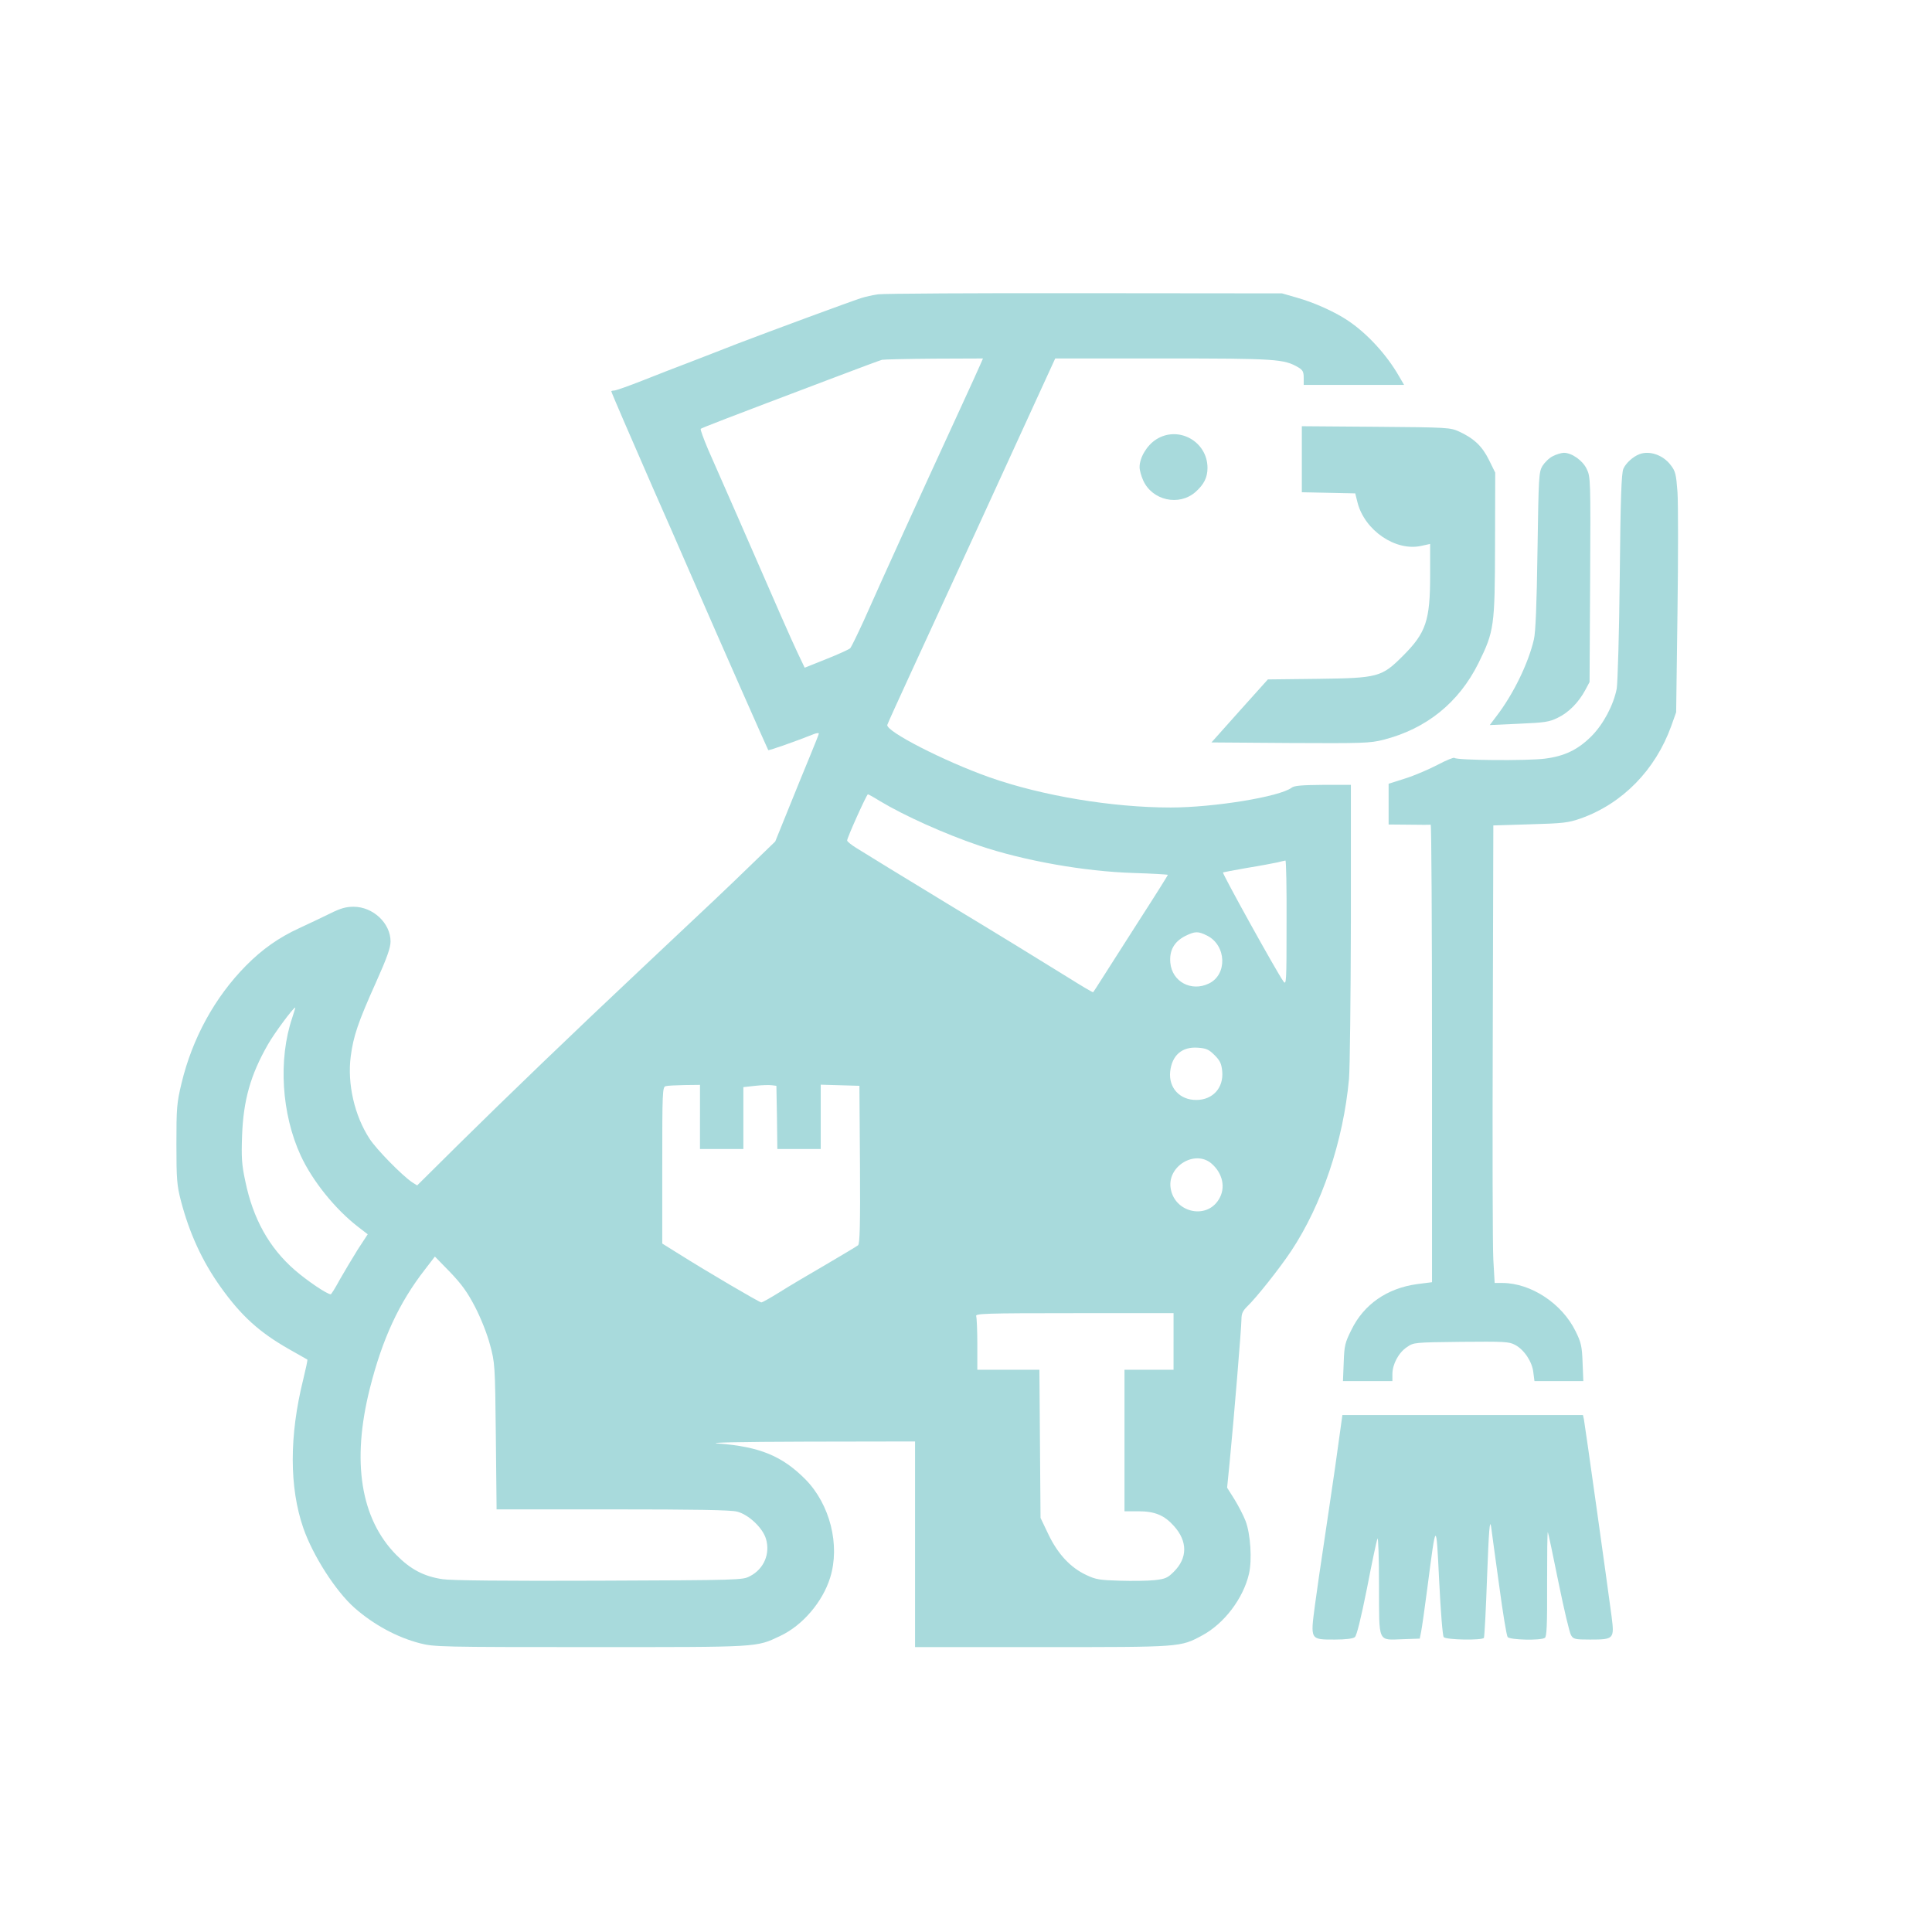
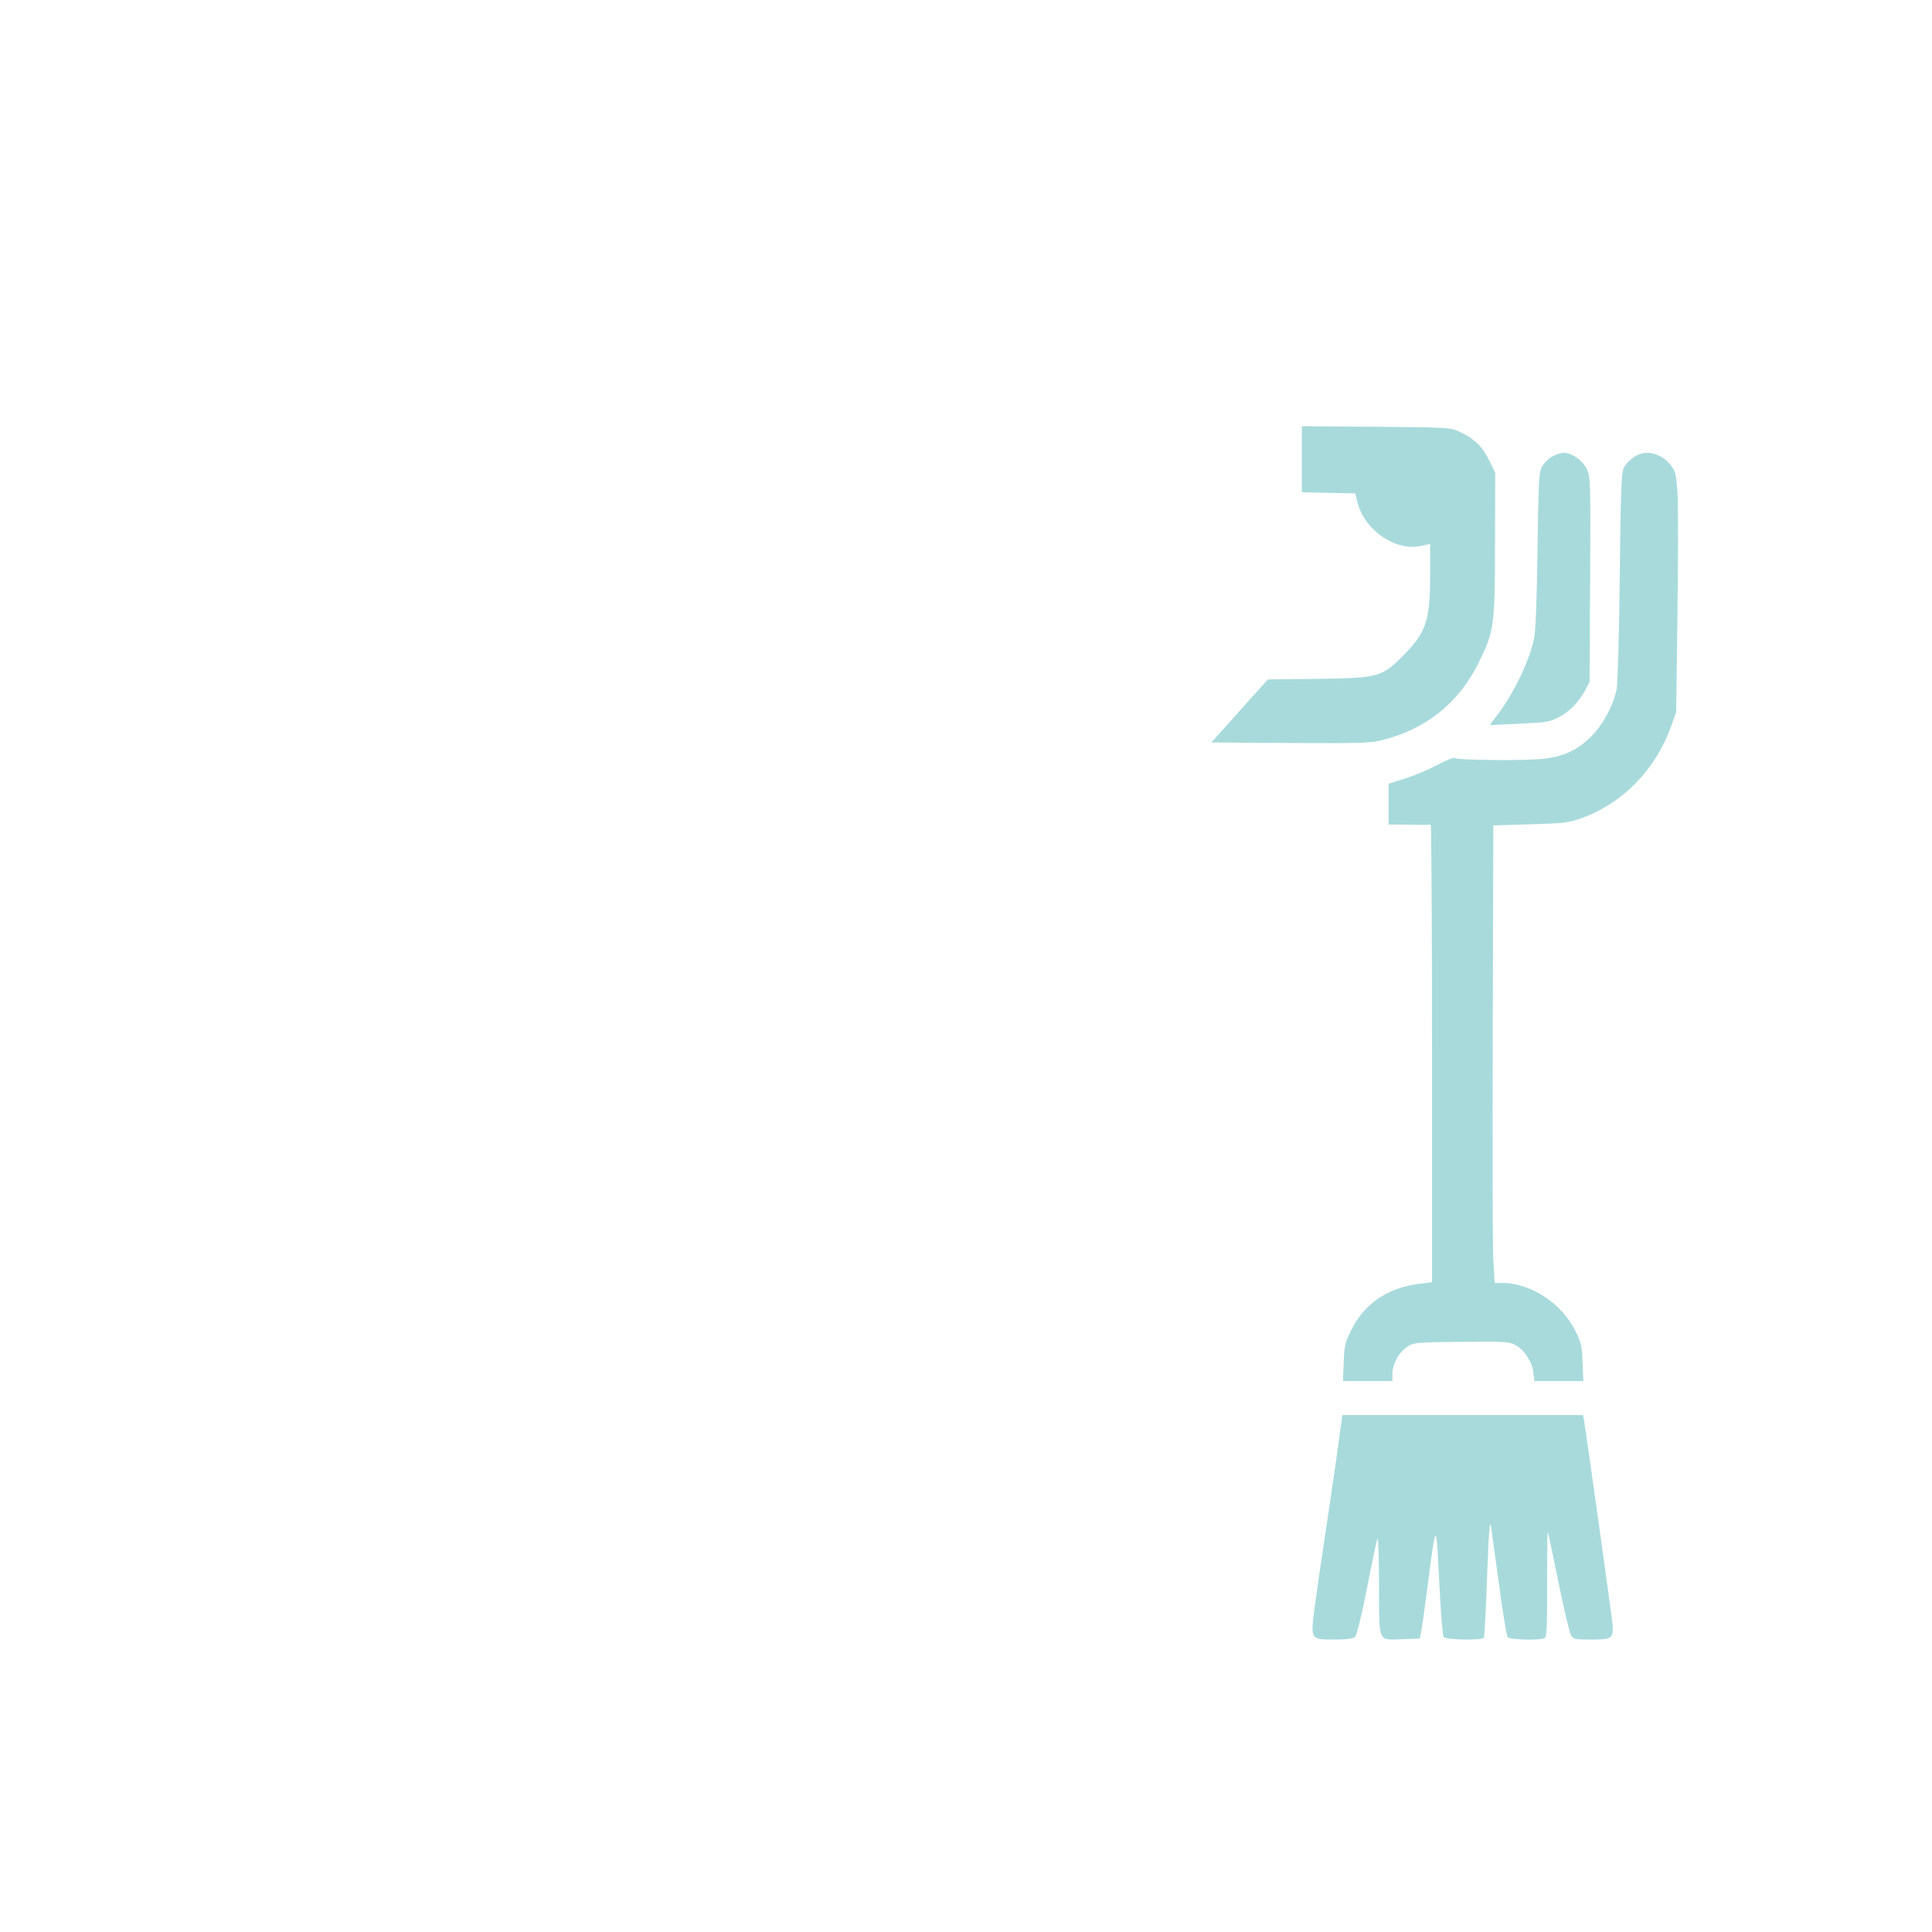
<svg xmlns="http://www.w3.org/2000/svg" version="1.0" width="1024pt" height="1024pt" viewBox="0 0 1024 1024" preserveAspectRatio="xMidYMid meet">
  <g transform="translate(0,1024) scale(0.1,-0.1)" fill="#A8DADC" stroke="none">
-     <path d="M4654 8680 c-28 -4 -69 -13 -90 -20 -62 -20 -484 -176 -654 -241 -85 -33 -202 -79 -260 -101 -58 -22 -167 -64 -242 -94 -76 -30 -144 -54 -153 -54 -8 0 -15 -2 -15 -4 0 -5 101 -239 220 -511 51 -115 139 -316 195 -445 186 -427 414 -942 417 -946 3 -3 152 49 241 85 15 6 27 7 27 3 0 -4 -21 -56 -46 -117 -25 -60 -77 -188 -115 -282 l-70 -173 -122 -118 c-135 -131 -208 -200 -572 -542 -379 -356 -735 -699 -982 -943 l-222 -220 -27 17 c-53 36 -188 173 -225 230 -80 122 -119 292 -100 437 14 107 38 179 135 395 57 127 76 181 76 214 0 97 -93 184 -196 184 -40 0 -69 -8 -125 -36 -41 -20 -114 -55 -162 -77 -109 -50 -197 -112 -283 -199 -166 -168 -285 -386 -342 -624 -25 -104 -27 -130 -27 -323 0 -188 3 -219 24 -300 45 -172 113 -320 210 -456 110 -154 205 -240 363 -330 51 -29 95 -54 97 -55 2 -2 -8 -49 -22 -106 -74 -298 -74 -572 1 -788 51 -146 171 -333 270 -421 103 -91 228 -158 349 -189 73 -19 115 -20 902 -20 903 0 877 -2 1006 59 118 55 225 180 265 309 54 173 -1 389 -131 521 -123 124 -242 173 -461 190 -67 5 96 9 470 10 l572 1 0 -545 0 -545 673 0 c740 0 732 -1 849 62 116 62 218 196 248 327 17 73 8 211 -18 279 -11 29 -38 81 -59 115 l-39 62 13 130 c23 235 63 721 63 762 0 31 7 45 31 69 49 47 172 202 233 294 163 246 276 583 306 911 5 57 9 431 10 832 l0 727 -147 0 c-113 -1 -153 -4 -167 -15 -63 -48 -412 -105 -642 -105 -309 0 -681 62 -959 160 -243 86 -552 245 -542 278 3 10 62 139 130 287 178 385 519 1128 649 1413 l111 242 571 0 c603 0 641 -3 717 -47 24 -14 29 -24 29 -55 l0 -38 266 0 266 0 -28 48 c-64 111 -165 222 -267 291 -69 47 -180 97 -272 123 l-80 23 -1045 1 c-575 1 -1068 -2 -1096 -6z m542 -372 c-8 -18 -55 -123 -106 -233 -238 -517 -390 -851 -512 -1125 -34 -74 -66 -140 -72 -146 -6 -6 -63 -32 -126 -57 l-115 -46 -39 82 c-37 79 -90 199 -320 727 -59 135 -128 291 -153 348 -24 57 -42 106 -39 109 5 5 113 47 721 277 121 46 229 86 240 89 11 2 136 5 278 6 l257 1 -14 -32z m-532 -2314 c130 -78 341 -173 526 -236 237 -80 557 -137 818 -145 100 -3 182 -8 182 -10 0 -2 -68 -111 -152 -241 -83 -130 -171 -268 -196 -307 -24 -38 -46 -72 -48 -74 -2 -2 -61 33 -131 77 -156 97 -386 238 -633 387 -102 62 -243 148 -315 192 -71 44 -151 93 -177 109 -26 16 -48 34 -48 39 -1 13 103 244 110 245 3 0 32 -16 64 -36z m2155 -646 c0 -316 -1 -332 -17 -309 -36 50 -325 572 -320 577 2 1 59 12 128 24 69 11 141 25 160 29 19 5 38 9 43 10 4 1 7 -149 6 -331z m-421 -67 c103 -52 108 -207 9 -254 -93 -45 -195 10 -204 110 -6 65 20 111 77 141 54 27 70 27 118 3z m-4849 -435 c-75 -221 -57 -510 45 -731 62 -134 182 -283 302 -376 l53 -41 -53 -81 c-28 -45 -71 -117 -95 -159 -23 -43 -45 -78 -48 -78 -19 0 -123 70 -190 128 -136 118 -222 272 -263 472 -19 88 -21 127 -17 240 7 190 45 323 137 484 34 60 135 196 145 196 1 0 -6 -24 -16 -54z m4888 -198 c29 -29 37 -45 41 -86 8 -88 -50 -152 -138 -152 -87 0 -146 64 -138 149 9 87 62 134 146 128 45 -3 59 -9 89 -39z m-2727 -328 l0 -170 115 0 115 0 0 164 0 164 63 7 c35 4 74 5 88 3 l24 -3 3 -167 2 -168 115 0 115 0 0 170 0 171 103 -3 102 -3 3 -417 c2 -326 -1 -419 -10 -428 -7 -6 -85 -52 -173 -104 -88 -51 -198 -116 -245 -146 -47 -29 -89 -53 -95 -53 -10 0 -286 162 -437 257 l-88 55 0 415 c0 386 1 415 18 419 9 3 54 5 100 6 l82 1 0 -170z m2710 -246 c61 -52 78 -130 40 -191 -67 -111 -240 -68 -256 64 -14 114 130 199 216 127z m-3902 -761 c31 -60 64 -143 79 -200 26 -96 27 -105 31 -485 l4 -388 614 0 c434 0 629 -3 661 -12 60 -15 136 -86 153 -145 23 -78 -11 -159 -85 -197 -39 -21 -52 -21 -800 -24 -499 -2 -784 1 -830 8 -99 15 -169 52 -245 129 -189 192 -237 495 -140 881 66 263 155 455 292 631 l53 69 80 -82 c62 -65 92 -106 133 -185z m3702 -183 l0 -150 -130 0 -130 0 0 -375 0 -375 73 0 c88 0 138 -21 189 -78 73 -81 73 -170 -1 -243 -32 -32 -45 -38 -101 -44 -36 -4 -119 -5 -185 -3 -105 3 -127 6 -177 30 -84 39 -151 111 -201 215 l-42 88 -3 393 -3 392 -164 0 -165 0 0 134 c0 74 -3 141 -6 150 -6 14 44 16 520 16 l526 0 0 -150z" />
    <path d="M6900 7806 l0 -175 141 -3 142 -3 12 -48 c38 -149 203 -261 339 -230 l46 10 0 -166 c0 -241 -22 -305 -144 -427 -113 -113 -131 -118 -454 -122 l-262 -3 -150 -167 -149 -167 417 -3 c385 -2 423 -1 494 17 228 58 400 197 504 406 84 170 87 196 88 630 l1 380 -33 67 c-36 73 -79 114 -159 151 -47 21 -59 22 -440 25 l-393 3 0 -175z" />
-     <path d="M6128 7911 c-49 -31 -88 -96 -88 -147 0 -16 9 -48 19 -70 48 -107 190 -138 277 -62 45 40 64 77 64 128 0 140 -154 226 -272 151z" />
    <path d="M8230 7822 c-19 -9 -43 -33 -55 -52 -19 -33 -20 -57 -26 -450 -4 -285 -10 -432 -19 -469 -29 -126 -109 -290 -197 -405 l-37 -49 154 7 c137 6 161 9 207 32 57 27 110 81 145 146 l23 43 3 544 c3 529 2 544 -18 585 -21 45 -79 86 -121 86 -13 0 -40 -8 -59 -18z" />
    <path d="M8690 7833 c-35 -13 -73 -48 -86 -78 -10 -26 -15 -152 -19 -571 -3 -303 -11 -563 -16 -594 -17 -87 -71 -189 -134 -252 -72 -72 -143 -106 -247 -119 -91 -12 -470 -9 -479 4 -3 4 -43 -12 -90 -37 -46 -24 -123 -57 -171 -72 l-88 -28 0 -108 0 -108 108 -1 c59 -1 110 -1 115 0 4 0 7 -545 7 -1212 l0 -1213 -79 -10 c-159 -22 -282 -107 -348 -242 -34 -68 -38 -84 -41 -173 l-4 -99 131 0 131 0 0 37 c0 52 33 114 77 143 36 25 38 25 287 28 230 2 254 1 286 -16 49 -26 91 -90 97 -146 l6 -46 129 0 130 0 -4 98 c-3 87 -8 107 -37 166 -72 147 -236 255 -387 256 l-42 0 -7 123 c-4 67 -5 613 -3 1212 l3 1090 195 6 c176 5 202 8 268 31 222 79 396 257 480 490 l26 73 7 530 c4 292 4 578 0 637 -7 95 -11 111 -36 143 -40 53 -111 78 -165 58z" />
    <path d="M7077 2467 c-22 -149 -50 -342 -63 -427 -13 -85 -33 -222 -44 -304 -25 -189 -27 -186 105 -186 58 0 97 5 106 13 10 8 32 98 64 257 26 135 51 254 56 265 4 11 8 -100 8 -247 1 -313 -9 -290 129 -286 l87 3 7 35 c4 19 19 123 33 231 47 365 47 365 63 39 8 -161 18 -290 24 -297 12 -15 204 -18 213 -4 3 5 11 153 17 328 9 238 14 304 21 263 4 -30 23 -172 43 -314 19 -143 39 -265 45 -273 13 -15 175 -19 197 -4 10 6 13 67 12 286 0 154 1 277 4 274 2 -2 27 -121 56 -264 29 -143 59 -270 67 -282 12 -21 21 -23 101 -23 126 0 129 3 114 121 -21 160 -142 1023 -147 1047 l-5 22 -638 0 -637 0 -38 -273z" />
  </g>
</svg>